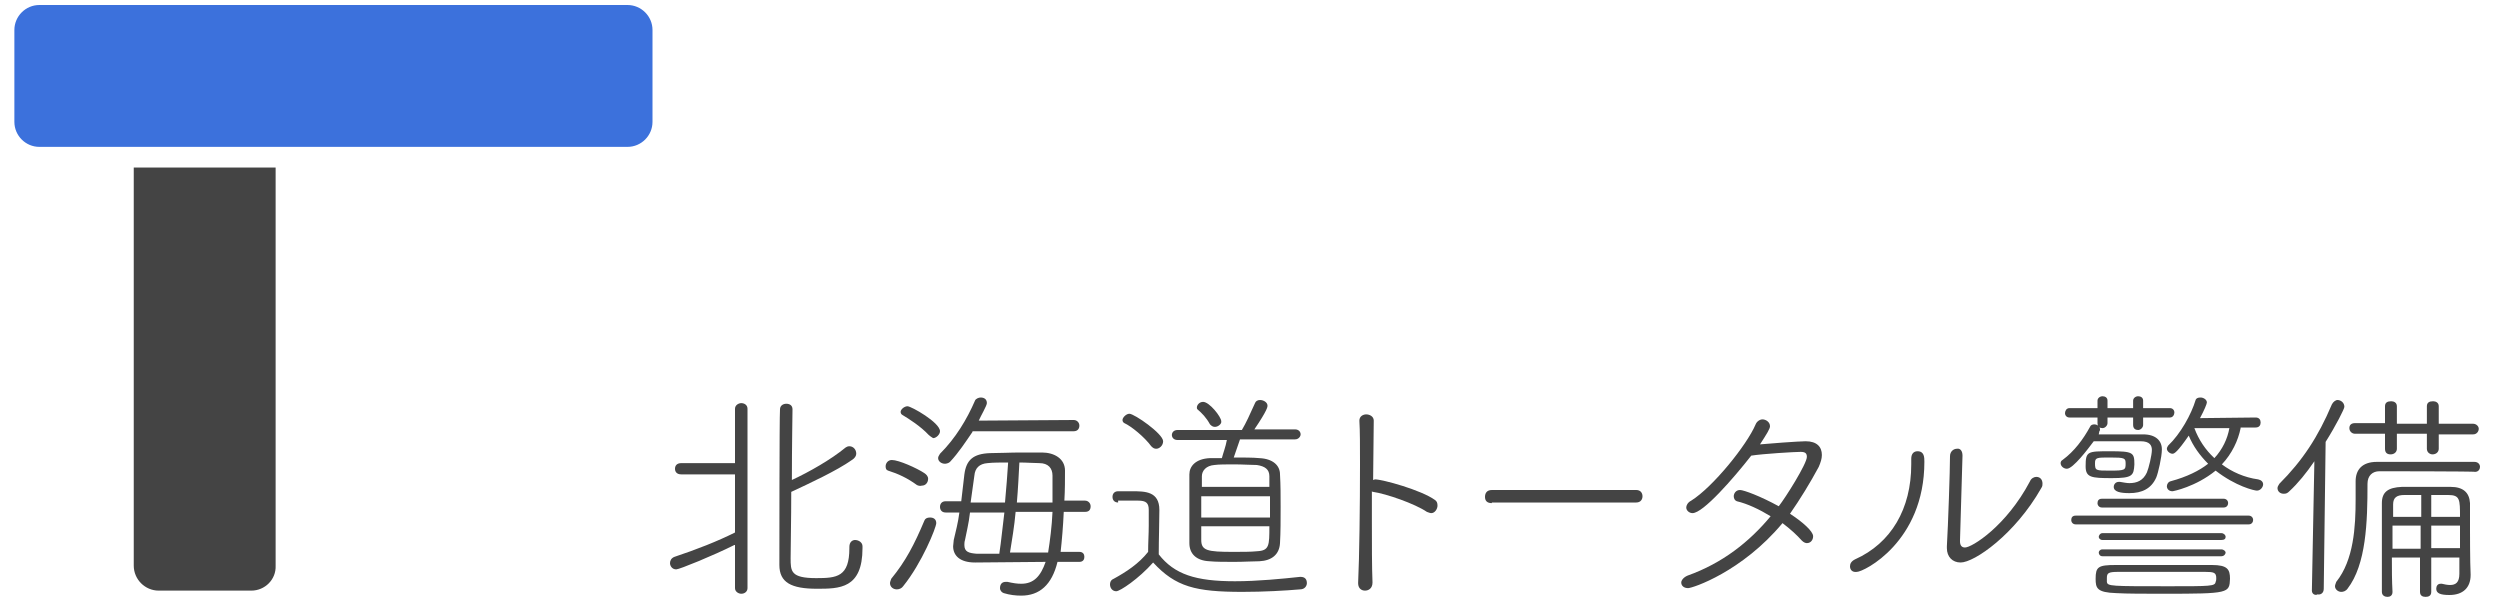
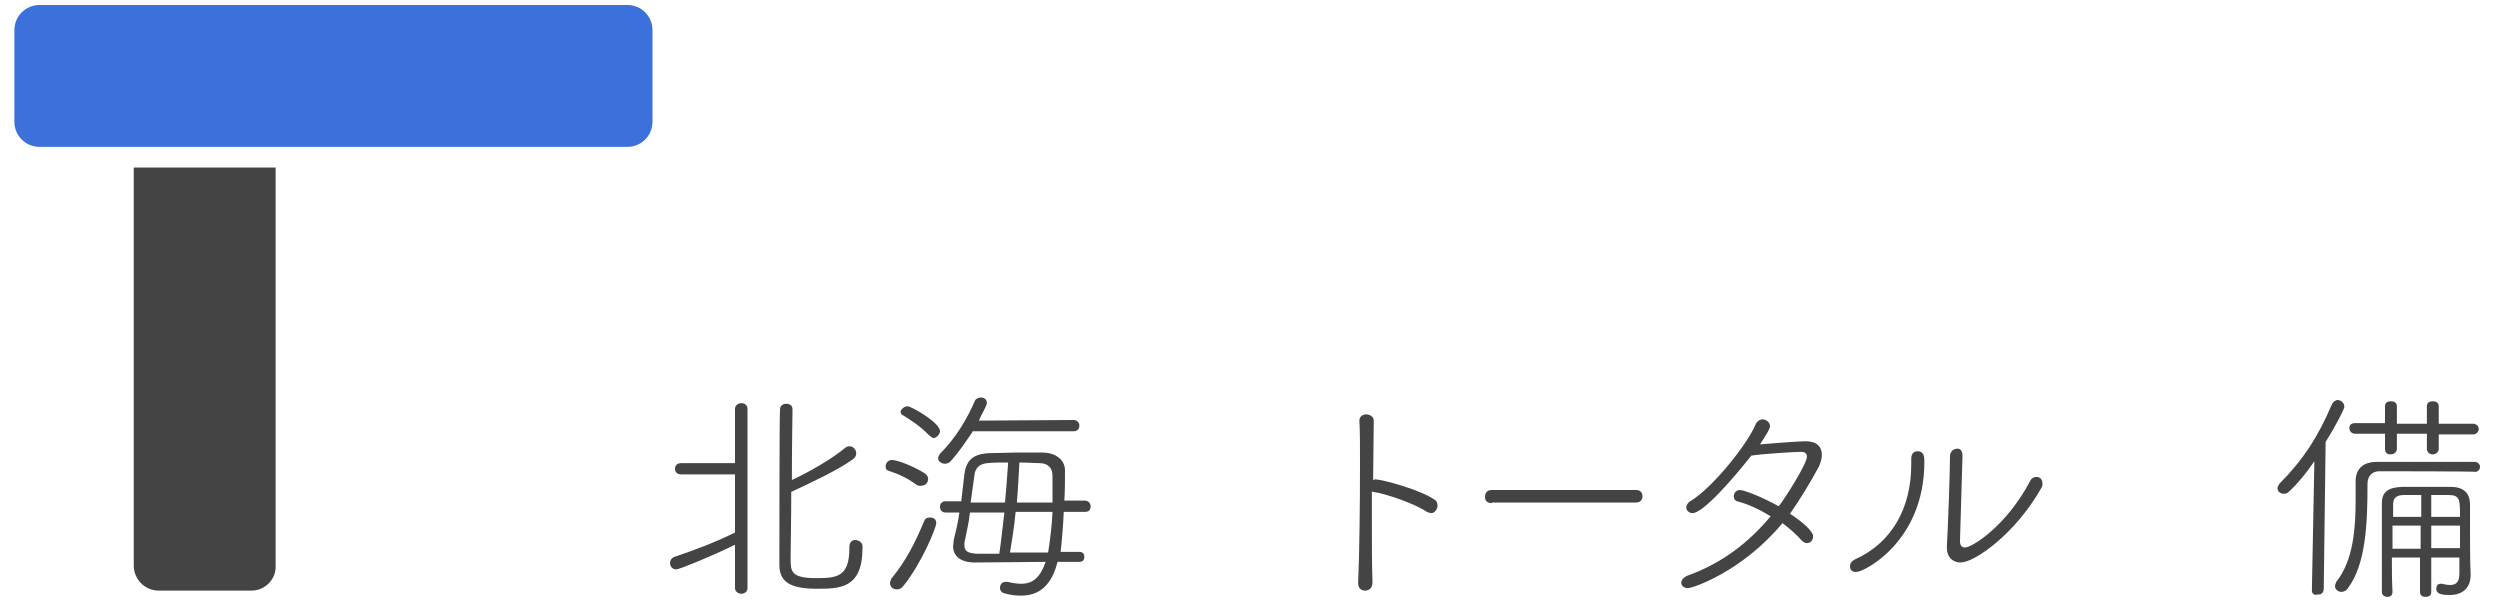
<svg xmlns="http://www.w3.org/2000/svg" version="1.1" id="レイヤー_1" x="0px" y="0px" viewBox="0 0 400 96" style="enable-background:new 0 0 400 96;" xml:space="preserve">
  <style type="text/css">
	.st0{fill:#444444;}
	.st1{fill:#3C71DC;}
	.st2{display:none;enable-background:new    ;}
	.st3{display:inline;fill:#444444;}
	.st4{enable-background:new    ;}
</style>
  <g id="symbol">
    <path class="st0" d="M40.2,94.5H25.4c-2.2,0-4-1.8-4-4V26.8h22.7v63.7C44.2,92.7,42.4,94.5,40.2,94.5z" />
    <path class="st1" d="M104.4,4.8v14.7c0,2.2-1.8,4-4,4H6.3c-2.2,0-4-1.8-4-4V4.8c0-2.2,1.8-4,4-4h94.1   C102.6,0.8,104.4,2.6,104.4,4.8z" />
  </g>
  <g class="st2">
    <path class="st3" d="M133.4,4.6V20h-1.6v-7.1h-9.6V20h-1.6V4.6h1.6v6.9h9.6V4.6H133.4z" />
    <path class="st3" d="M137,12.3c0-4.5,3.4-7.8,8.1-7.8c4.6,0,8.1,3.3,8.1,7.8s-3.5,7.8-8.1,7.8S137,16.8,137,12.3z M151.6,12.3   c0-3.7-2.8-6.4-6.4-6.4c-3.7,0-6.5,2.7-6.5,6.4s2.8,6.4,6.5,6.4C148.8,18.7,151.6,16,151.6,12.3z" />
    <path class="st3" d="M161.6,12.8l-3.1,3.2v4h-1.6V4.6h1.6v9.3l9-9.3h1.9l-6.7,7l7.1,8.4h-1.9L161.6,12.8z" />
    <path class="st3" d="M177.3,12.8l-3.1,3.2v4h-1.6V4.6h1.6v9.3l9-9.3h1.9l-6.7,7l7.1,8.4h-1.9L177.3,12.8z" />
    <path class="st3" d="M197.2,15.9h-8.6l-1.8,4.1h-1.7l7-15.4h1.6l7,15.4H199L197.2,15.9z M196.6,14.6l-3.7-8.3l-3.7,8.3H196.6z" />
    <path class="st3" d="M203.3,4.6h1.6V20h-1.6V4.6z" />
    <path class="st3" d="M210,4.6h6.3c4.9,0,8.3,3.2,8.3,7.7s-3.3,7.7-8.3,7.7H210V4.6z M216.1,18.6c4.1,0,6.7-2.6,6.7-6.3   S220.2,6,216.1,6h-4.6v12.6H216.1z" />
-     <path class="st3" d="M226.8,12.3c0-4.5,3.4-7.8,8.1-7.8c4.6,0,8.1,3.3,8.1,7.8s-3.5,7.8-8.1,7.8C230.2,20.1,226.8,16.8,226.8,12.3z    M241.3,12.3c0-3.7-2.8-6.4-6.4-6.4c-3.7,0-6.5,2.7-6.5,6.4s2.8,6.4,6.5,6.4S241.3,16,241.3,12.3z" />
+     <path class="st3" d="M226.8,12.3c0-4.5,3.4-7.8,8.1-7.8c4.6,0,8.1,3.3,8.1,7.8s-3.5,7.8-8.1,7.8C230.2,20.1,226.8,16.8,226.8,12.3M241.3,12.3c0-3.7-2.8-6.4-6.4-6.4c-3.7,0-6.5,2.7-6.5,6.4s2.8,6.4,6.5,6.4S241.3,16,241.3,12.3z" />
    <path class="st3" d="M255.3,6h-5.4V4.6h12.5V6H257v14h-1.6L255.3,6L255.3,6z" />
    <path class="st3" d="M263.4,12.3c0-4.5,3.4-7.8,8.1-7.8c4.6,0,8.1,3.3,8.1,7.8s-3.5,7.8-8.1,7.8C266.8,20.1,263.4,16.8,263.4,12.3z    M277.9,12.3c0-3.7-2.8-6.4-6.4-6.4c-3.7,0-6.5,2.7-6.5,6.4s2.8,6.4,6.5,6.4S277.9,16,277.9,12.3z" />
    <path class="st3" d="M286,6h-5.4V4.6H293V6h-5.4v14H286V6z" />
    <path class="st3" d="M304.5,15.9h-8.6l-1.8,4.1h-1.7l7-15.4h1.6l7,15.4h-1.7L304.5,15.9z M303.9,14.6l-3.7-8.3l-3.7,8.3H303.9z" />
    <path class="st3" d="M310.6,4.6h1.6v14h8.6V20h-10.3L310.6,4.6L310.6,4.6z" />
    <path class="st3" d="M334.1,12.8L331,16v4h-1.6V4.6h1.6v9.3l9-9.3h1.9l-6.7,7l7.1,8.4h-1.9L334.1,12.8z" />
    <path class="st3" d="M355.9,18.6V20H345V4.6h10.6V6h-8.9v5.5h8v1.4h-8v5.7C346.7,18.6,355.9,18.6,355.9,18.6z" />
-     <path class="st3" d="M359.7,4.6h1.6V20h-1.6V4.6z" />
    <path class="st3" d="M379.2,15.9c0,2.6-1.9,4.1-5.8,4.1h-7.1V4.6h6.6c3.4,0,5.4,1.5,5.4,4c0,1.8-0.9,2.9-2.4,3.5   C378,12.5,379.2,13.8,379.2,15.9z M368,5.9v5.6h4.9c2.5,0,3.9-0.9,3.9-2.8s-1.4-2.8-3.9-2.8C372.9,5.9,368,5.9,368,5.9z    M377.6,15.8c0-2-1.5-2.9-4.2-2.9H368v5.8h5.4C376.1,18.7,377.6,17.8,377.6,15.8z" />
-     <path class="st3" d="M382.9,4.6h1.6V20h-1.6V4.6z" />
  </g>
  <g class="st4">
    <path class="st0" d="M117.5,87.2c-3.4,1.7-8.8,3.9-9.3,3.9c-0.7,0-1-0.6-1-1s0.2-0.8,0.7-1c3.6-1.2,6.9-2.5,9.7-3.9v-9.3h-8.6   c-0.7,0-1-0.4-1-0.9s0.3-0.9,1-0.9h8.6v-8.7c0-0.6,0.6-0.9,1-0.9c0.5,0,1,0.3,1,0.9v28.7c0,0.5-0.4,0.9-1,0.9c-0.4,0-1-0.3-1-0.9   V87.2z M136.8,86.4c0.6,0,1.2,0.4,1.2,1v0.3c0,6.5-3.7,6.5-7.3,6.5c-4.1,0-6-1-6-3.8c0-1.5,0-23.8,0.1-24.9c0-0.6,0.5-0.9,1-0.9   c0.6,0,1,0.3,1,0.9c0,0.8-0.1,5.9-0.1,11.3c2.8-1.3,6.3-3.3,8.6-5.2c0.2-0.1,0.3-0.2,0.6-0.2c0.6,0,1.1,0.5,1.1,1.2   c0,0.3-0.2,0.7-0.7,1c-2.4,1.7-6.7,3.7-9.7,5.1c0,4.4-0.1,8.7-0.1,10.6c0,2.1,0,3.2,4.1,3.2c3.3,0,5.3-0.2,5.3-4.8v-0.2   C135.9,86.7,136.4,86.4,136.8,86.4z" />
    <path class="st0" d="M146.7,77.6c-1.5-1.1-3-1.8-4.6-2.3c-0.3-0.1-0.4-0.3-0.4-0.7c0-0.4,0.3-1,1-1c1.1,0,4,1.3,5.2,2.1   c0.3,0.2,0.6,0.5,0.6,0.9c0,0.6-0.4,1.1-1,1.1C147.2,77.8,146.9,77.7,146.7,77.6z M143.5,94.3c-0.6,0-1.1-0.4-1.1-1   c0-0.2,0.1-0.4,0.2-0.7c2.3-2.8,3.7-5.5,5.3-9.3c0.1-0.3,0.4-0.5,0.9-0.5c0.6,0,1,0.3,1,0.9c0,0.7-2.3,6.4-5.3,10.1   C144.3,94.1,143.9,94.3,143.5,94.3z M148.6,69.6c-1.3-1.4-3.2-2.6-4.2-3.2c-0.2-0.1-0.3-0.3-0.3-0.5c0-0.4,0.6-0.9,1.1-0.9   c0.6,0,5.2,2.6,5.2,4c0,0.5-0.6,1.1-1.1,1.1C149,69.9,148.8,69.8,148.6,69.6z M155.6,69.1c-1.1,1.6-2.2,3.3-3.6,4.8   c-0.2,0.2-0.6,0.3-0.8,0.3c-0.6,0-1.1-0.4-1.1-0.9c0-0.2,0.1-0.4,0.3-0.7c2.5-2.5,4.3-5.5,5.6-8.5c0.1-0.3,0.6-0.5,0.9-0.5   c0.6,0,1,0.3,1,0.9c0,0.4-1,2.1-1.3,2.8l15.2-0.1c0.5,0,0.9,0.4,0.9,0.9s-0.3,0.9-0.9,0.9h-16.2V69.1z M169.2,89.9   c-0.9,3.7-2.9,5.4-5.8,5.4c-0.9,0-1.8-0.1-2.8-0.4c-0.3-0.1-0.6-0.4-0.6-0.8c0-0.6,0.3-1,0.9-1c0.1,0,0.2,0,0.3,0   c0.9,0.2,1.5,0.3,2.2,0.3c2,0,3.1-1.2,3.9-3.5l-11.2,0.1H156c-2.4,0-3.5-1.1-3.5-2.6c0-0.3,0.1-0.7,0.1-1c0.3-1.3,0.7-2.8,0.9-4.4   h-2.2c-0.6,0-0.9-0.4-0.9-0.9s0.3-0.9,0.9-0.9h2.5l0.5-4.3c0.3-2.3,1.4-3.3,4.1-3.4c1.5,0,3.2-0.1,4.9-0.1c1.2,0,2.3,0,3.4,0   c2,0,3.7,1,3.7,2.9c0,1.4,0,3.1-0.1,4.8h3.3c0.5,0,0.9,0.4,0.9,0.9s-0.2,0.9-0.9,0.9h-3.4c-0.1,2.3-0.3,4.6-0.5,6.4h3   c0.6,0,0.8,0.4,0.8,0.8s-0.2,0.8-0.8,0.8h-3.5V89.9z M159.9,88.5c0.3-1.9,0.5-4.2,0.8-6.5h-5.5c-0.2,1.8-0.6,3.3-0.8,4.4   c-0.1,0.3-0.1,0.6-0.1,0.8c0,1.1,0.7,1.3,2,1.4h3.6V88.5z M160.8,80.4c0.2-2.3,0.4-4.6,0.5-6.4c-1.2,0-2.4,0-3.3,0.1   c-1.3,0.1-2,0.8-2.1,2l-0.6,4.3H160.8z M162.5,81.9c-0.2,2.3-0.6,4.6-0.9,6.5h6.1c0.3-1.9,0.6-4.2,0.7-6.5H162.5z M168.4,80.4   c0-1.5,0-3,0-4.3c0-1.2-0.7-2-2.1-2c-0.9,0-2-0.1-3.2-0.1c-0.1,1.8-0.2,4.1-0.4,6.4H168.4z" />
-     <path class="st0" d="M178.9,80.4c-0.6,0-0.9-0.4-0.9-0.9s0.3-0.9,0.9-0.9h2.2c2.1,0,4.4,0,4.4,3c0,2.1-0.1,4.5-0.1,7.1   c2.5,3.2,5.9,4.3,12.2,4.3c3.6,0,7.6-0.4,10.4-0.7h0.1c0.7,0,1,0.4,1,1c0,0.4-0.3,1-1.1,1c-2.3,0.2-5.8,0.4-9.2,0.4   c-7.5,0-10.7-0.8-14.3-4.7c-2.3,2.6-5.3,4.6-5.9,4.6c-0.6,0-1-0.5-1-1.1c0-0.3,0.1-0.7,0.6-0.9c2-1.1,4-2.4,5.5-4.3   c0-1.5,0.1-2.9,0.1-4.2c0-0.9,0-1.8,0-2.5c0-1.1-0.4-1.5-1.7-1.5h-3.2V80.4z M184.2,71.4c-1.1-1.5-3.2-3.2-4.3-3.7   c-0.2-0.1-0.3-0.3-0.3-0.5c0-0.4,0.6-1,1.1-1c0.8,0,5.4,3.2,5.4,4.4c0,0.7-0.6,1.2-1.1,1.2C184.7,71.8,184.5,71.7,184.2,71.4z    M198.4,70.3c-0.3,0.9-0.7,2-1,2.9c1.5,0,3.1,0,4.1,0.1c2.2,0.1,3.3,1.2,3.3,2.6c0.1,1.7,0.1,3.4,0.1,5.2c0,2,0,4.1-0.1,5.8   c-0.1,1.8-1.3,2.8-3.3,2.9c-1,0-2.5,0.1-4,0.1c-1.4,0-3,0-4-0.1c-2.1-0.1-3.2-1.2-3.2-2.9s0-3.4,0-5.4c0-1.9,0-3.8,0-5.6   c0-1.3,1-2.5,3.3-2.6c0.6,0,1.2,0,1.9,0c0.2-0.8,0.6-1.8,0.8-2.9h-7.9c-0.6,0-0.9-0.4-0.9-0.8s0.3-0.8,0.9-0.8h9h1.3   c0.7-1.2,1.2-2.3,2.1-4.3c0.1-0.3,0.4-0.5,0.8-0.5c0.6,0,1.2,0.4,1.2,0.9c0,0.2,0,0.7-2.1,3.8h6.5c0.6,0,0.9,0.4,0.9,0.8   c0,0.3-0.3,0.8-0.9,0.8H198.4z M194.4,68.3c-0.3,0-0.5-0.1-0.8-0.4c-0.6-1.1-1.3-1.8-2-2.4c-0.1-0.1-0.1-0.2-0.1-0.3   c0-0.4,0.4-0.9,1-0.9c1,0,2.9,2.4,2.9,3.1C195.5,67.8,194.9,68.3,194.4,68.3z M192.2,79.4v3.4h11c0-1.1,0-2.3,0-3.4H192.2z    M203.1,78c0-0.7,0-1.2,0-1.8c0-1.1-0.7-1.6-2-1.8c-0.9,0-2.3-0.1-3.6-0.1c-1.3,0-2.5,0-3.2,0.1c-1.3,0.1-2,0.9-2,1.8   c0,0.6,0,1.1,0,1.7h10.8V78z M192.2,84.2c0,0.8,0,1.5,0,2.2c0,1.7,1,1.9,5.1,1.9c1.4,0,2.9,0,3.8-0.1c2-0.1,2-0.9,2-4H192.2z" />
    <path class="st0" d="M219.8,67.3l-0.1,9.5c0.1,0,0.2-0.1,0.3-0.1c1.2,0,7.4,1.7,9.6,3.3c0.3,0.2,0.4,0.5,0.4,0.9   c0,0.5-0.4,1.2-1,1.2c-0.2,0-0.4-0.1-0.7-0.2c-1.9-1.3-6.5-2.9-8.6-3.2c-0.1,0-0.1,0-0.2-0.1v4.4c0,4.1,0,7.8,0.1,10.2   c0,1-0.7,1.3-1.2,1.3s-1.1-0.3-1.1-1.2v0c0.2-4.2,0.3-12.5,0.3-19c0-2.9,0-5.4-0.1-7l0,0c0-0.7,0.6-1,1.1-1S219.8,66.6,219.8,67.3   L219.8,67.3z" />
    <path class="st0" d="M238.7,80.5c-0.8,0-1.1-0.4-1.1-1s0.3-1.1,1.1-1.1h23.1c0.7,0,1,0.5,1,1s-0.3,1-1,1h-23.1V80.5z" />
    <path class="st0" d="M270.1,94.1c-0.7,0-1.1-0.4-1.1-0.9c0-0.3,0.3-0.8,1-1.1c5.6-2,9.9-5.4,13.3-9.5c-1.8-1.1-3.7-2-5.4-2.4   c-0.3-0.1-0.5-0.4-0.5-0.8c0-0.4,0.3-1,1-1c0.6,0,3.3,1,6.2,2.6c1.1-1.4,4.5-6.8,4.5-7.9c0-0.6-0.3-0.8-1-0.8c-0.9,0-6,0.3-7.9,0.6   c-2.9,3.7-7.7,9.2-9.4,9.2c-0.5,0-1-0.4-1-0.9c0-0.3,0.2-0.8,0.8-1.1c3.5-2.2,8.9-8.9,10.3-12.2c0.2-0.5,0.7-0.8,1.1-0.8   c0.5,0,1.2,0.4,1.2,1.1c0,0.4-0.5,1.2-1.6,2.9c0.9-0.1,6.3-0.5,7.3-0.5c1.8,0,2.6,0.9,2.6,2.2c0,0.6-0.2,1.2-0.5,1.9   c-1.4,2.6-3,5.2-4.6,7.5c2,1.3,3.7,2.8,3.7,3.6c0,0.6-0.4,1.1-1,1.1c-0.2,0-0.5-0.1-0.8-0.4c-0.8-0.9-1.9-1.9-3.1-2.8   C278.7,91.5,270.8,94.1,270.1,94.1z" />
    <path class="st0" d="M296,90.6c0-0.4,0.2-0.8,0.8-1.1c5.8-2.6,9-8.1,9-15.2v-0.9c0-0.8,0.4-1.2,1-1.2c1.1,0,1.1,1,1.1,1.7   c0,12.8-9.7,17.6-10.8,17.6C296.4,91.6,296,91.2,296,90.6z M314,72.9l-0.4,13.6v0.1c0,0.7,0.3,1,0.8,1c1.1,0,6.6-3.4,10.4-10.6   c0.2-0.5,0.7-0.7,1-0.7c0.6,0,1,0.4,1,1.1c0,0.2,0,0.4-0.2,0.7c-4.2,7.4-10.7,11.9-12.9,11.9c-1.3,0-2.2-0.9-2.2-2.3v-0.3   c0.2-3.4,0.5-12.2,0.5-14.4c0-0.8,0.6-1.2,1.1-1.2C313.6,71.7,314,72.1,314,72.9L314,72.9z" />
-     <path class="st0" d="M335.8,69.5c2.2,0,5.4,0,7.1,0c2,0,3,1,3,2.4c0,1.2-0.6,3.8-0.9,4.5c-0.8,1.8-2.3,2.5-4.3,2.5   c-1.4,0-2.5-0.2-2.5-1c0-0.4,0.3-0.8,0.8-0.8c0.1,0,0.1,0,0.2,0c0.6,0.1,1.1,0.2,1.5,0.2c1.2,0,2.2-0.4,2.8-1.7   c0.3-0.7,0.8-2.8,0.8-3.6c0-0.7-0.3-1.4-1.8-1.4h-7.5c-0.9,1.2-3.3,4.4-4.3,4.4c-0.5,0-1-0.4-1-0.9c0-0.2,0.1-0.4,0.3-0.5   c1.9-1.4,3.3-3.3,4.4-5.3c0.1-0.3,0.4-0.4,0.7-0.4c0.4,0,0.9,0.3,0.9,0.8c0,0.1,0,0.2-0.1,0.3L335.8,69.5z M342.9,66.8v1.2   c0,0.4-0.4,0.8-0.8,0.8s-0.8-0.2-0.8-0.8v-1.2h-4.1v0.9c0,0.4-0.4,0.8-0.8,0.8c-0.4,0-0.8-0.2-0.8-0.8v-0.9h-4.5   c-0.4,0-0.7-0.3-0.7-0.7c0-0.3,0.2-0.8,0.7-0.8h4.5v-1.2c0-0.4,0.4-0.7,0.8-0.7c0.4,0,0.8,0.2,0.8,0.7v1.2h4.1v-1.2   c0-0.4,0.4-0.7,0.8-0.7s0.8,0.2,0.8,0.7v1.2h4.3c0.4,0,0.7,0.3,0.7,0.7c0,0.3-0.2,0.8-0.7,0.8H342.9z M332.1,83.9   c-0.4,0-0.7-0.3-0.7-0.7s0.2-0.7,0.7-0.7h27.7c0.4,0,0.7,0.3,0.7,0.7c0,0.3-0.2,0.7-0.7,0.7H332.1z M337.9,76.5   c-3.3,0-4.2-0.1-4.2-1.9c0-2.4,0.3-2.4,3.9-2.4c3.7,0,3.9,0.2,3.9,2.1C341.4,76.1,341.2,76.5,337.9,76.5z M337.6,73.2   c-2.1,0-2.4,0-2.4,0.9c0,1.2,0.1,1.2,2.4,1.2c2.4,0,2.5-0.1,2.5-1.1C340.1,73.3,340,73.2,337.6,73.2z M346.2,95c-3,0-5.9,0-7.6-0.1   c-3.1-0.1-3.3-0.8-3.3-2.3c0-1.9,0.4-2.2,3.2-2.2c1.8,0,4.6,0,7.6,0c3,0,5.9,0,7.8,0c2.5,0,2.9,0.7,2.9,2.2   C356.7,94.9,356.7,95,346.2,95z M336.3,81.2c-0.4,0-0.7-0.3-0.7-0.7s0.2-0.7,0.7-0.7h19.5c0.4,0,0.7,0.3,0.7,0.7   c0,0.3-0.2,0.7-0.7,0.7H336.3z M336.4,86.4c-0.4,0-0.6-0.3-0.6-0.5c0-0.2,0.2-0.6,0.6-0.6h19c0.4,0,0.7,0.3,0.7,0.6   c0,0.3-0.2,0.5-0.7,0.5H336.4z M336.4,89c-0.4,0-0.6-0.3-0.6-0.6c0-0.2,0.2-0.5,0.6-0.5h19c0.4,0,0.7,0.3,0.7,0.5   c0,0.2-0.2,0.6-0.7,0.6H336.4z M354.6,92.5c0-0.9-0.4-1-1.8-1c-1.4,0-4.3,0-7,0s-5.6,0-6.9,0c-1.6,0-1.8,0.2-1.8,1   c0,0.2,0,0.3,0,0.6c0.1,0.7,0.6,0.7,9.9,0.7c6.7,0,7.4,0,7.5-0.7C354.6,92.9,354.6,92.7,354.6,92.5z M358.5,68.5   c-0.4,2-1.4,4.1-3,5.8c1.6,1.2,3.6,2.1,5.8,2.4c0.5,0.1,0.8,0.4,0.8,0.8c0,0.4-0.4,1-1,1c-0.4,0-3.4-0.7-6.6-3.2   c-3.2,2.6-6.8,3.3-6.9,3.3c-0.6,0-0.9-0.4-0.9-0.8c0-0.3,0.2-0.7,0.6-0.8c2.6-0.7,4.6-1.7,6-2.8c-1.3-1.3-2.4-2.8-3.1-4.5   c-1.8,2.6-2.3,2.9-2.6,2.9c-0.4,0-0.9-0.4-0.9-0.8c0-0.2,0.1-0.3,0.2-0.5c2-1.9,3.7-5,4.4-7.3c0.1-0.3,0.4-0.4,0.8-0.4   c0.4,0,1,0.3,1,0.8c0,0.2-0.4,1.2-1.1,2.5l8.9-0.1c0.6,0,0.8,0.4,0.8,0.8s-0.2,0.8-0.8,0.8h-2.4V68.5z M351.1,68.5   c0.7,1.9,1.8,3.5,3.2,4.8c1.3-1.4,2.1-3.1,2.4-4.8H351.1z" />
    <path class="st0" d="M369.9,94.5l0.4-20.7c-1.3,1.9-2.6,3.5-4,4.8c-0.3,0.3-0.5,0.4-0.9,0.4c-0.6,0-1-0.4-1-0.9   c0-0.2,0.1-0.4,0.3-0.7c3.7-3.7,6.2-7.5,8.4-12.7c0.2-0.4,0.6-0.7,0.9-0.7c0.5,0,1.1,0.4,1.1,1.1c0,0.3-1.3,2.9-3,5.6l-0.3,23.5   c0,0.7-0.5,1-1,0.9C370.5,95.3,369.9,95.1,369.9,94.5L369.9,94.5z M380.7,75.4c-1.1,0-1.9,0.7-1.9,2c0,6.1-0.2,12.9-3.2,16.8   c-0.3,0.4-0.7,0.5-1,0.5c-0.5,0-1-0.4-1-0.9c0-0.2,0.1-0.4,0.2-0.7c2.8-3.5,3.1-8.8,3.1-13.2V77c0-1.8,1-3.1,3.4-3.1   c2.2,0,5.1,0,7.9,0c2.9,0,5.6,0,7.7,0c0.6,0,0.9,0.4,0.9,0.8c0,0.3-0.2,0.8-0.8,0.8C396.1,75.4,380.7,75.4,380.7,75.4z M390.2,69.4   v2.4c0,0.5-0.4,0.9-1,0.9c-0.4,0-0.9-0.3-0.9-0.9v-2.4h-4.8v2.4c0,0.5-0.4,0.9-1,0.9c-0.6,0-0.9-0.3-0.9-0.9v-2.4h-4.8   c-0.5,0-0.9-0.4-0.9-0.9s0.3-0.8,0.9-0.8h4.8V65c0-0.6,0.4-0.8,1-0.8c0.4,0,0.9,0.2,0.9,0.8v2.8h4.8V65c0-0.6,0.4-0.8,1-0.8   c0.4,0,0.9,0.2,0.9,0.8v2.8h5.5c0.5,0,0.9,0.4,0.9,0.8c0,0.4-0.3,0.9-0.9,0.9H390.2z M389,89.2v5.5c0,0.6-0.4,0.8-0.9,0.8   s-0.9-0.2-0.9-0.8v-5.5h-4.5c0,1.9,0,3.7,0.1,5.5l0,0c0,0.6-0.4,0.8-0.8,0.8c-0.4,0-0.9-0.2-0.9-0.8c0-2.2,0-4.7,0-7.3   c0-2.5,0-5,0-6.9c0-1.8,1-2.5,3.2-2.6c1.3,0,2.9,0,4.5,0c1.2,0,2.3,0,3.3,0c2,0,3,0.9,3.1,2.6c0,1,0,2.6,0,4.2c0,0.1,0,5.4,0.1,7.2   v0.1c0,2-1.2,3.2-3.4,3.2c-1.5,0-2.1-0.3-2.1-1c0-0.4,0.2-0.8,0.7-0.8c0.1,0,0.1,0,0.2,0c0.4,0.1,0.9,0.2,1.3,0.2   c0.9,0,1.5-0.4,1.5-1.8v-2.6H389z M387.3,84.1h-4.5c0,1.2,0,2.4,0,3.7h4.5V84.1z M387.3,79.2h-2.6c-1.2,0-1.8,0.4-1.8,1.5   c0,0.7,0,1.3,0,2h4.5v-3.5H387.3z M393.6,82.7c0-2.8,0-3.5-1.9-3.5H389v3.5H393.6z M393.6,84.1H389v3.6h4.6V84.1z" />
  </g>
</svg>